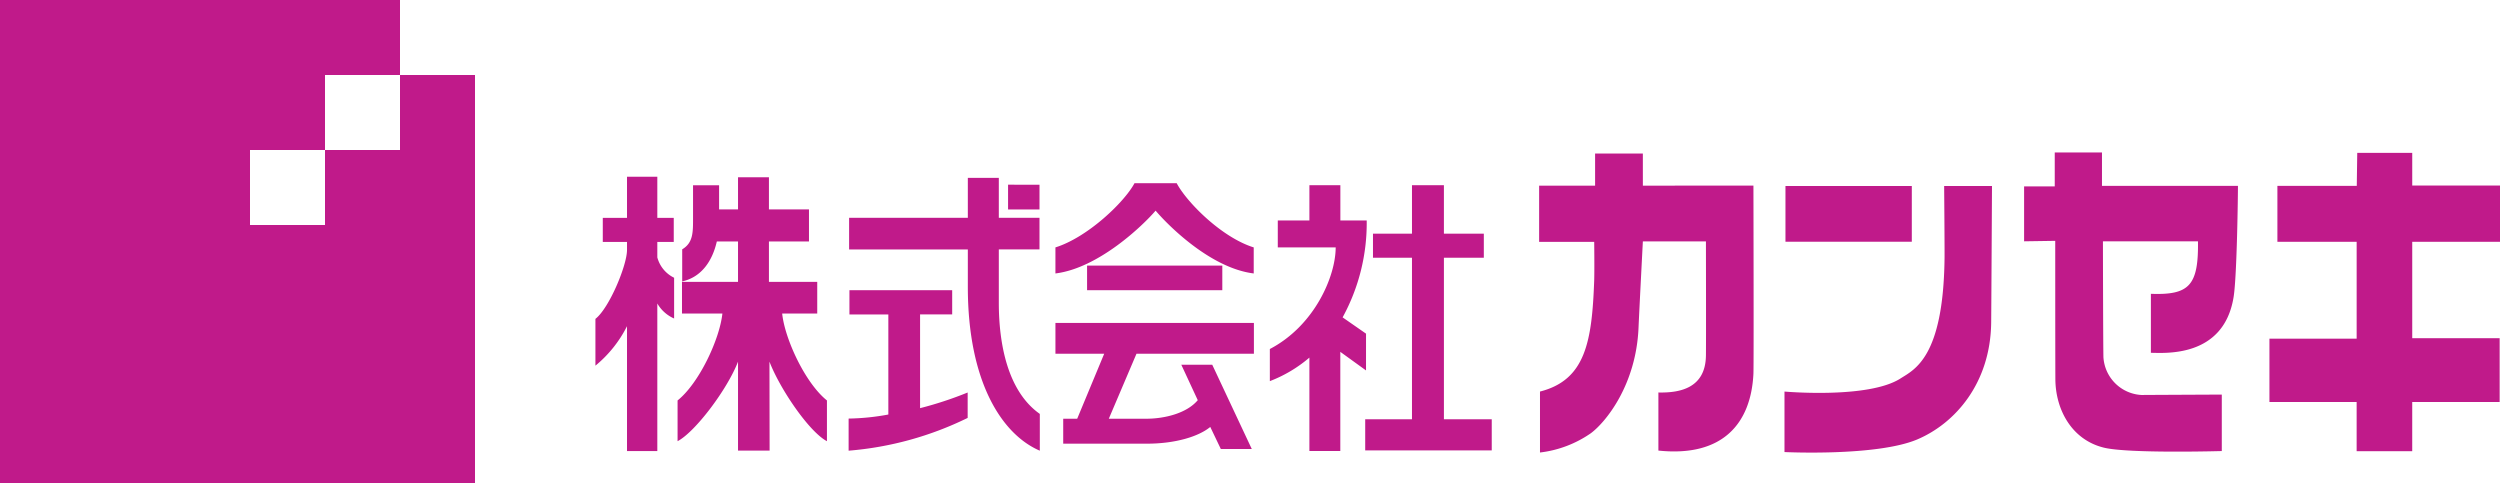
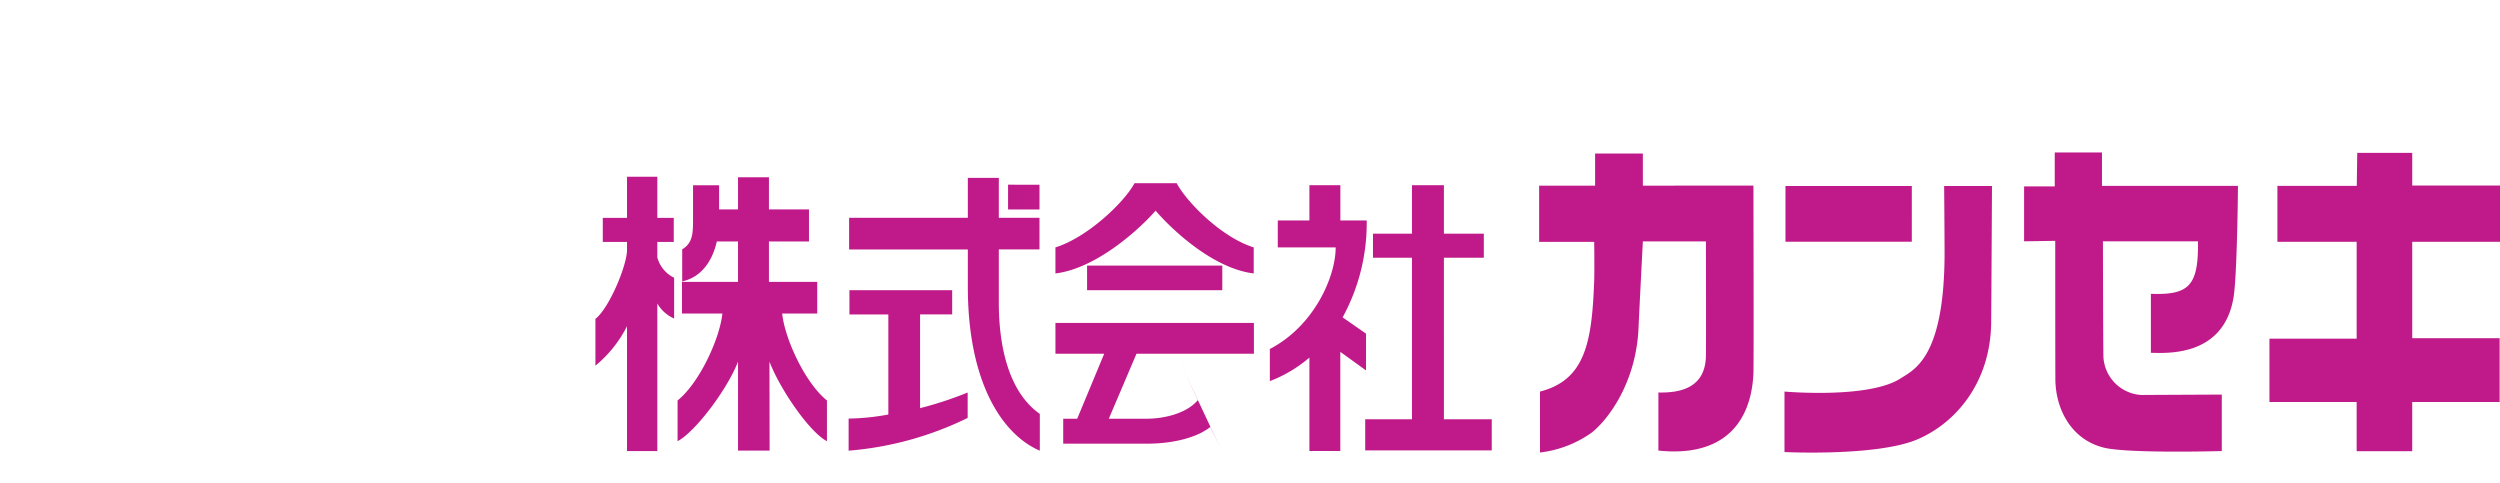
<svg xmlns="http://www.w3.org/2000/svg" viewBox="0 0 300 58">
  <defs>
    <style>.a{fill:#c01a8a;fill-rule:evenodd;}</style>
  </defs>
  <title>株式会社 カンセキ</title>
-   <path class="a" d="M78.878,30.883v-1.848H80.85V26.145H78.878V21.208H75.241v4.937H72.334v2.89h2.907v.96c0,1.847-2.134,6.984-3.791,8.27v5.615a14.608,14.608,0,0,0,3.791-4.737V54.13h3.637V36.417a4.344,4.344,0,0,0,2.016,1.804v-4.891A3.797,3.797,0,0,1,78.878,30.883Zm14.983,6.741h4.207V33.827H92.272V28.978H97.077V25.124H92.272V21.268H88.563v3.856h-2.272v-2.891h-3.126v3.837c0,1.76.044,3.046-1.301,3.849v3.85c2.368-.527,3.64-2.527,4.154-4.791h2.544v4.849H81.839V37.624h4.848c-.32,3.044-2.77,8.343-5.378,10.43v4.89c2.134-1.119,5.988-6.256,7.254-9.545V54.07h3.79l-.017-10.671c1.266,3.29,4.766,8.426,6.897,9.545V48.054C96.625,45.967,94.173,40.668,93.861,37.624Zm30.879-15.46H120.968v2.968h3.772ZM119.858,36.346v-6.415h4.881V26.136h-4.881V21.342H116.14v4.794H101.893v3.796H116.14v4.491c0,11.473,4.138,17.733,8.638,19.66V49.67C120.903,46.939,119.858,41.24,119.858,36.346Zm-9.449,1.385h3.853V34.82H101.932v2.912h4.669v12.011a28.212,28.212,0,0,1-4.767.486v3.853a39.679,39.679,0,0,0,14.285-3.933V47.1A44.005,44.005,0,0,1,110.409,48.98Zm28.263-12.455c1.419,1.682,6.559,6.897,11.775,7.539v-3.126c-3.874-1.206-8.063-5.458-9.245-7.707h-5.06c-1.189,2.249-5.616,6.501-9.49,7.707v3.126C131.874,32.174,137.247,26.958,138.672,25.277ZM130.449,34.82h16.228V31.872H130.449Zm-3.796,7.626h5.852l-3.242,7.802h-1.677v2.992h10.059c3.479,0,6.238-.889,7.588-2.008l1.266,2.649h3.716l-4.745-10.112H141.757l1.975,4.253c-1.348,1.6-4.037,2.225-6.171,2.225H133.057l3.322-7.802h14.089V38.755H126.652Zm37.271-2.408L161.113,38.084a23.55,23.55,0,0,0,2.892-11.626H160.844V22.224h-3.716v4.234h-3.794v3.231h6.948c0,3.449-2.523,9.384-7.901,12.192v3.855a16.17,16.17,0,0,0,4.746-2.823V54.117h3.71V42.222l3.085,2.23Zm9.346-9.109h4.789V28.041H173.269V22.224h-3.832v5.817h-4.68v2.888h4.68V50.308h-5.612V54.044h15.184V50.308h-5.739ZM300,29.016V22.262H289.468V18.348h-6.599l-.056,3.96h-9.525v6.708h9.51V40.642H272.332v7.596h10.465v5.903h6.67V48.237h10.49v-7.65H289.468V29.016ZM252.237,18.297h-5.668v4.067h-3.678v6.593l3.737-.056s0,14.273.017,16.617c.023,3.598,1.931,7.254,5.826,8.201,2.978.728,14.144.408,14.144.408V47.349s-8.356.04-9.635.049a4.835,4.835,0,0,1-4.569-4.536c-.039-1.858-.059-13.904-.059-13.904h11.405c.073,5.318-1.056,6.47-5.651,6.3v7.08c1.61,0,8.765.654,9.932-6.732.404-2.574.516-12.413.516-13.299H252.237Zm-55.093,3.979-.002-3.856h-5.731v3.856h-6.716v6.748h6.609s.04,3.212,0,4.605c-.266,7.306-1.012,11.96-6.506,13.357v7.315a13.43,13.43,0,0,0,6.11-2.318c1.789-1.328,5.433-5.801,5.716-12.664.075-1.8.52-10.353.52-10.353h7.568s.026,12.241,0,13.726c-.063,3.9-3.137,4.464-5.704,4.407v6.97c7.717.811,11.121-3.258,11.404-9.233.052-1.148,0-22.561,0-22.561Zm32.273.043H214.256v6.688h15.161Zm3.927,8.766c-.154,11.829-3.616,13.259-5.285,14.331-3.848,2.471-13.921,1.57-13.921,1.57v7.26s11.044.544,15.922-1.51c4.592-1.942,8.786-6.783,8.881-13.992.016-1.013.098-16.426.098-16.426H233.298S233.364,30.175,233.344,31.085Z" />
-   <polygon class="a" points="48 9 48 18 39 18 39 27 30 27 30 18 39 18 39 9 48 9 48 0 0 0 0 58 57 58 57 9 48 9" />
+   <path class="a" d="M78.878,30.883v-1.848H80.85V26.145H78.878V21.208H75.241v4.937H72.334v2.89h2.907v.96c0,1.847-2.134,6.984-3.791,8.27v5.615a14.608,14.608,0,0,0,3.791-4.737V54.13h3.637V36.417a4.344,4.344,0,0,0,2.016,1.804v-4.891A3.797,3.797,0,0,1,78.878,30.883Zm14.983,6.741h4.207V33.827H92.272V28.978H97.077V25.124H92.272V21.268H88.563v3.856h-2.272v-2.891h-3.126v3.837c0,1.76.044,3.046-1.301,3.849v3.85c2.368-.527,3.64-2.527,4.154-4.791h2.544v4.849H81.839V37.624h4.848c-.32,3.044-2.77,8.343-5.378,10.43v4.89c2.134-1.119,5.988-6.256,7.254-9.545V54.07h3.79l-.017-10.671c1.266,3.29,4.766,8.426,6.897,9.545V48.054C96.625,45.967,94.173,40.668,93.861,37.624Zm30.879-15.46H120.968v2.968h3.772ZM119.858,36.346v-6.415h4.881V26.136h-4.881V21.342H116.14v4.794H101.893v3.796H116.14v4.491c0,11.473,4.138,17.733,8.638,19.66V49.67C120.903,46.939,119.858,41.24,119.858,36.346Zm-9.449,1.385h3.853V34.82H101.932v2.912h4.669v12.011a28.212,28.212,0,0,1-4.767.486v3.853a39.679,39.679,0,0,0,14.285-3.933V47.1A44.005,44.005,0,0,1,110.409,48.98Zm28.263-12.455c1.419,1.682,6.559,6.897,11.775,7.539v-3.126c-3.874-1.206-8.063-5.458-9.245-7.707h-5.06c-1.189,2.249-5.616,6.501-9.49,7.707v3.126C131.874,32.174,137.247,26.958,138.672,25.277ZM130.449,34.82h16.228V31.872H130.449Zm-3.796,7.626h5.852l-3.242,7.802h-1.677v2.992h10.059c3.479,0,6.238-.889,7.588-2.008l1.266,2.649l-4.745-10.112H141.757l1.975,4.253c-1.348,1.6-4.037,2.225-6.171,2.225H133.057l3.322-7.802h14.089V38.755H126.652Zm37.271-2.408L161.113,38.084a23.55,23.55,0,0,0,2.892-11.626H160.844V22.224h-3.716v4.234h-3.794v3.231h6.948c0,3.449-2.523,9.384-7.901,12.192v3.855a16.17,16.17,0,0,0,4.746-2.823V54.117h3.71V42.222l3.085,2.23Zm9.346-9.109h4.789V28.041H173.269V22.224h-3.832v5.817h-4.68v2.888h4.68V50.308h-5.612V54.044h15.184V50.308h-5.739ZM300,29.016V22.262H289.468V18.348h-6.599l-.056,3.96h-9.525v6.708h9.51V40.642H272.332v7.596h10.465v5.903h6.67V48.237h10.49v-7.65H289.468V29.016ZM252.237,18.297h-5.668v4.067h-3.678v6.593l3.737-.056s0,14.273.017,16.617c.023,3.598,1.931,7.254,5.826,8.201,2.978.728,14.144.408,14.144.408V47.349s-8.356.04-9.635.049a4.835,4.835,0,0,1-4.569-4.536c-.039-1.858-.059-13.904-.059-13.904h11.405c.073,5.318-1.056,6.47-5.651,6.3v7.08c1.61,0,8.765.654,9.932-6.732.404-2.574.516-12.413.516-13.299H252.237Zm-55.093,3.979-.002-3.856h-5.731v3.856h-6.716v6.748h6.609s.04,3.212,0,4.605c-.266,7.306-1.012,11.96-6.506,13.357v7.315a13.43,13.43,0,0,0,6.11-2.318c1.789-1.328,5.433-5.801,5.716-12.664.075-1.8.52-10.353.52-10.353h7.568s.026,12.241,0,13.726c-.063,3.9-3.137,4.464-5.704,4.407v6.97c7.717.811,11.121-3.258,11.404-9.233.052-1.148,0-22.561,0-22.561Zm32.273.043H214.256v6.688h15.161Zm3.927,8.766c-.154,11.829-3.616,13.259-5.285,14.331-3.848,2.471-13.921,1.57-13.921,1.57v7.26s11.044.544,15.922-1.51c4.592-1.942,8.786-6.783,8.881-13.992.016-1.013.098-16.426.098-16.426H233.298S233.364,30.175,233.344,31.085Z" />
</svg>